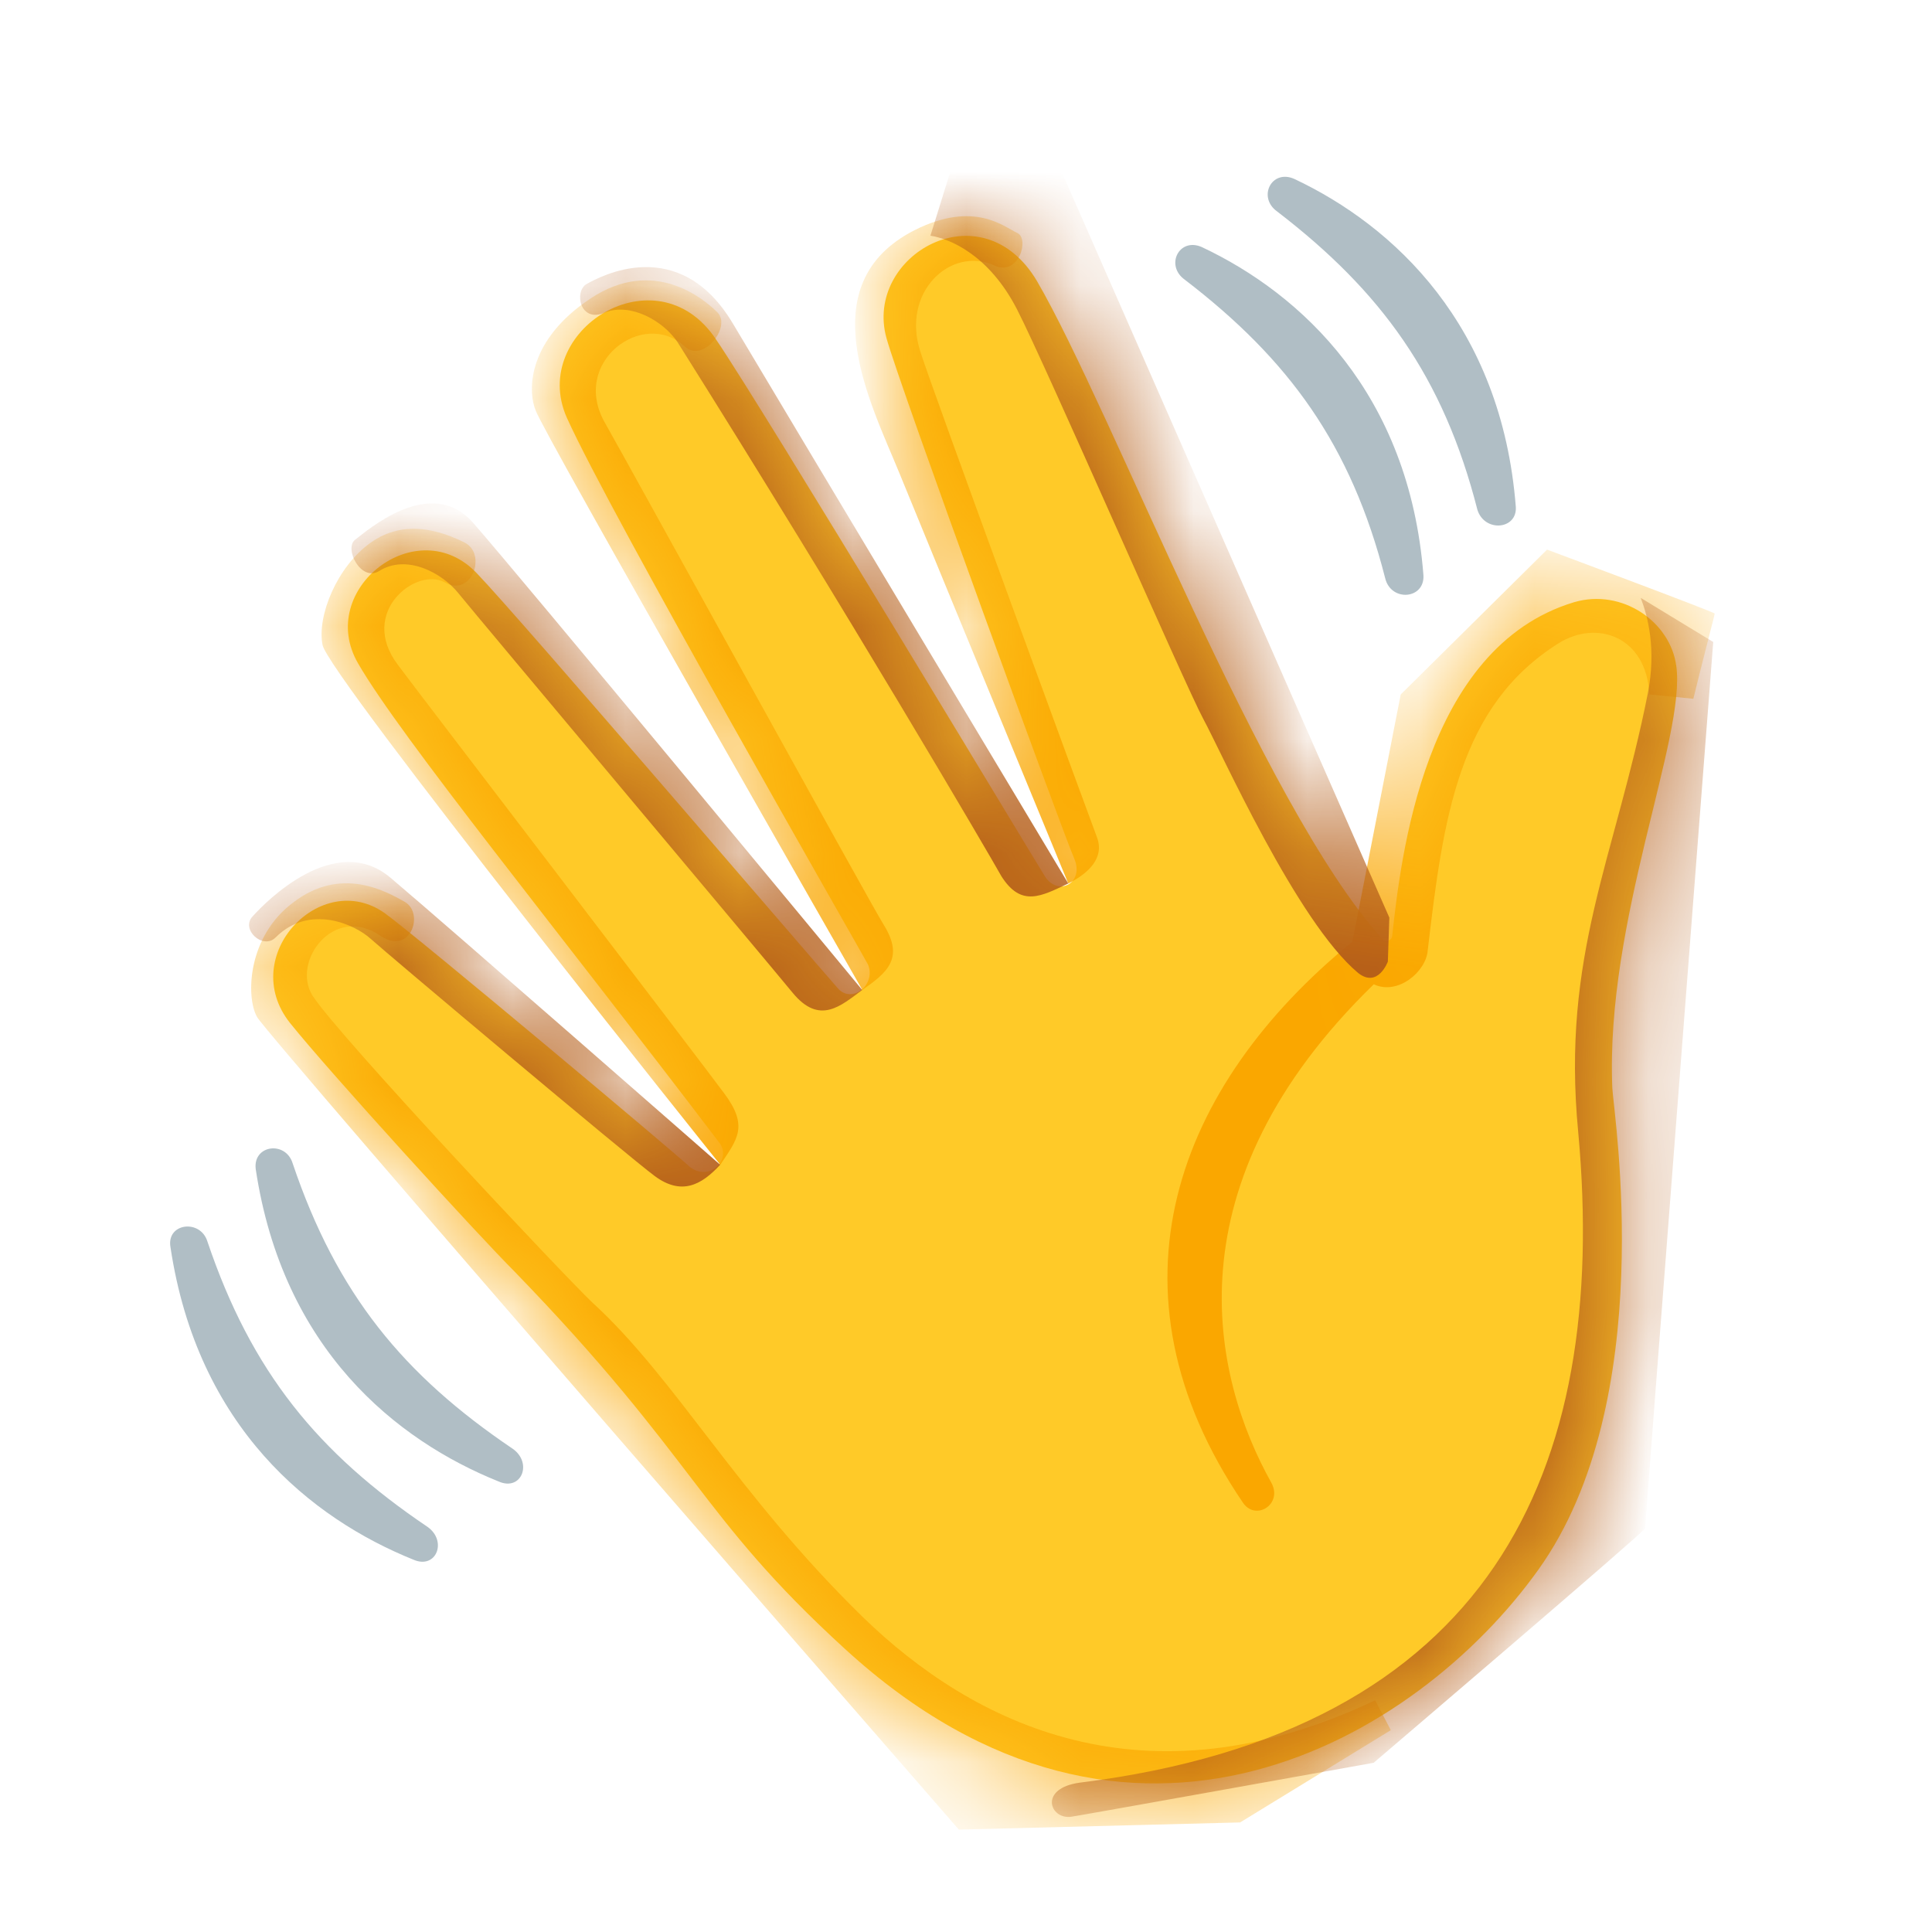
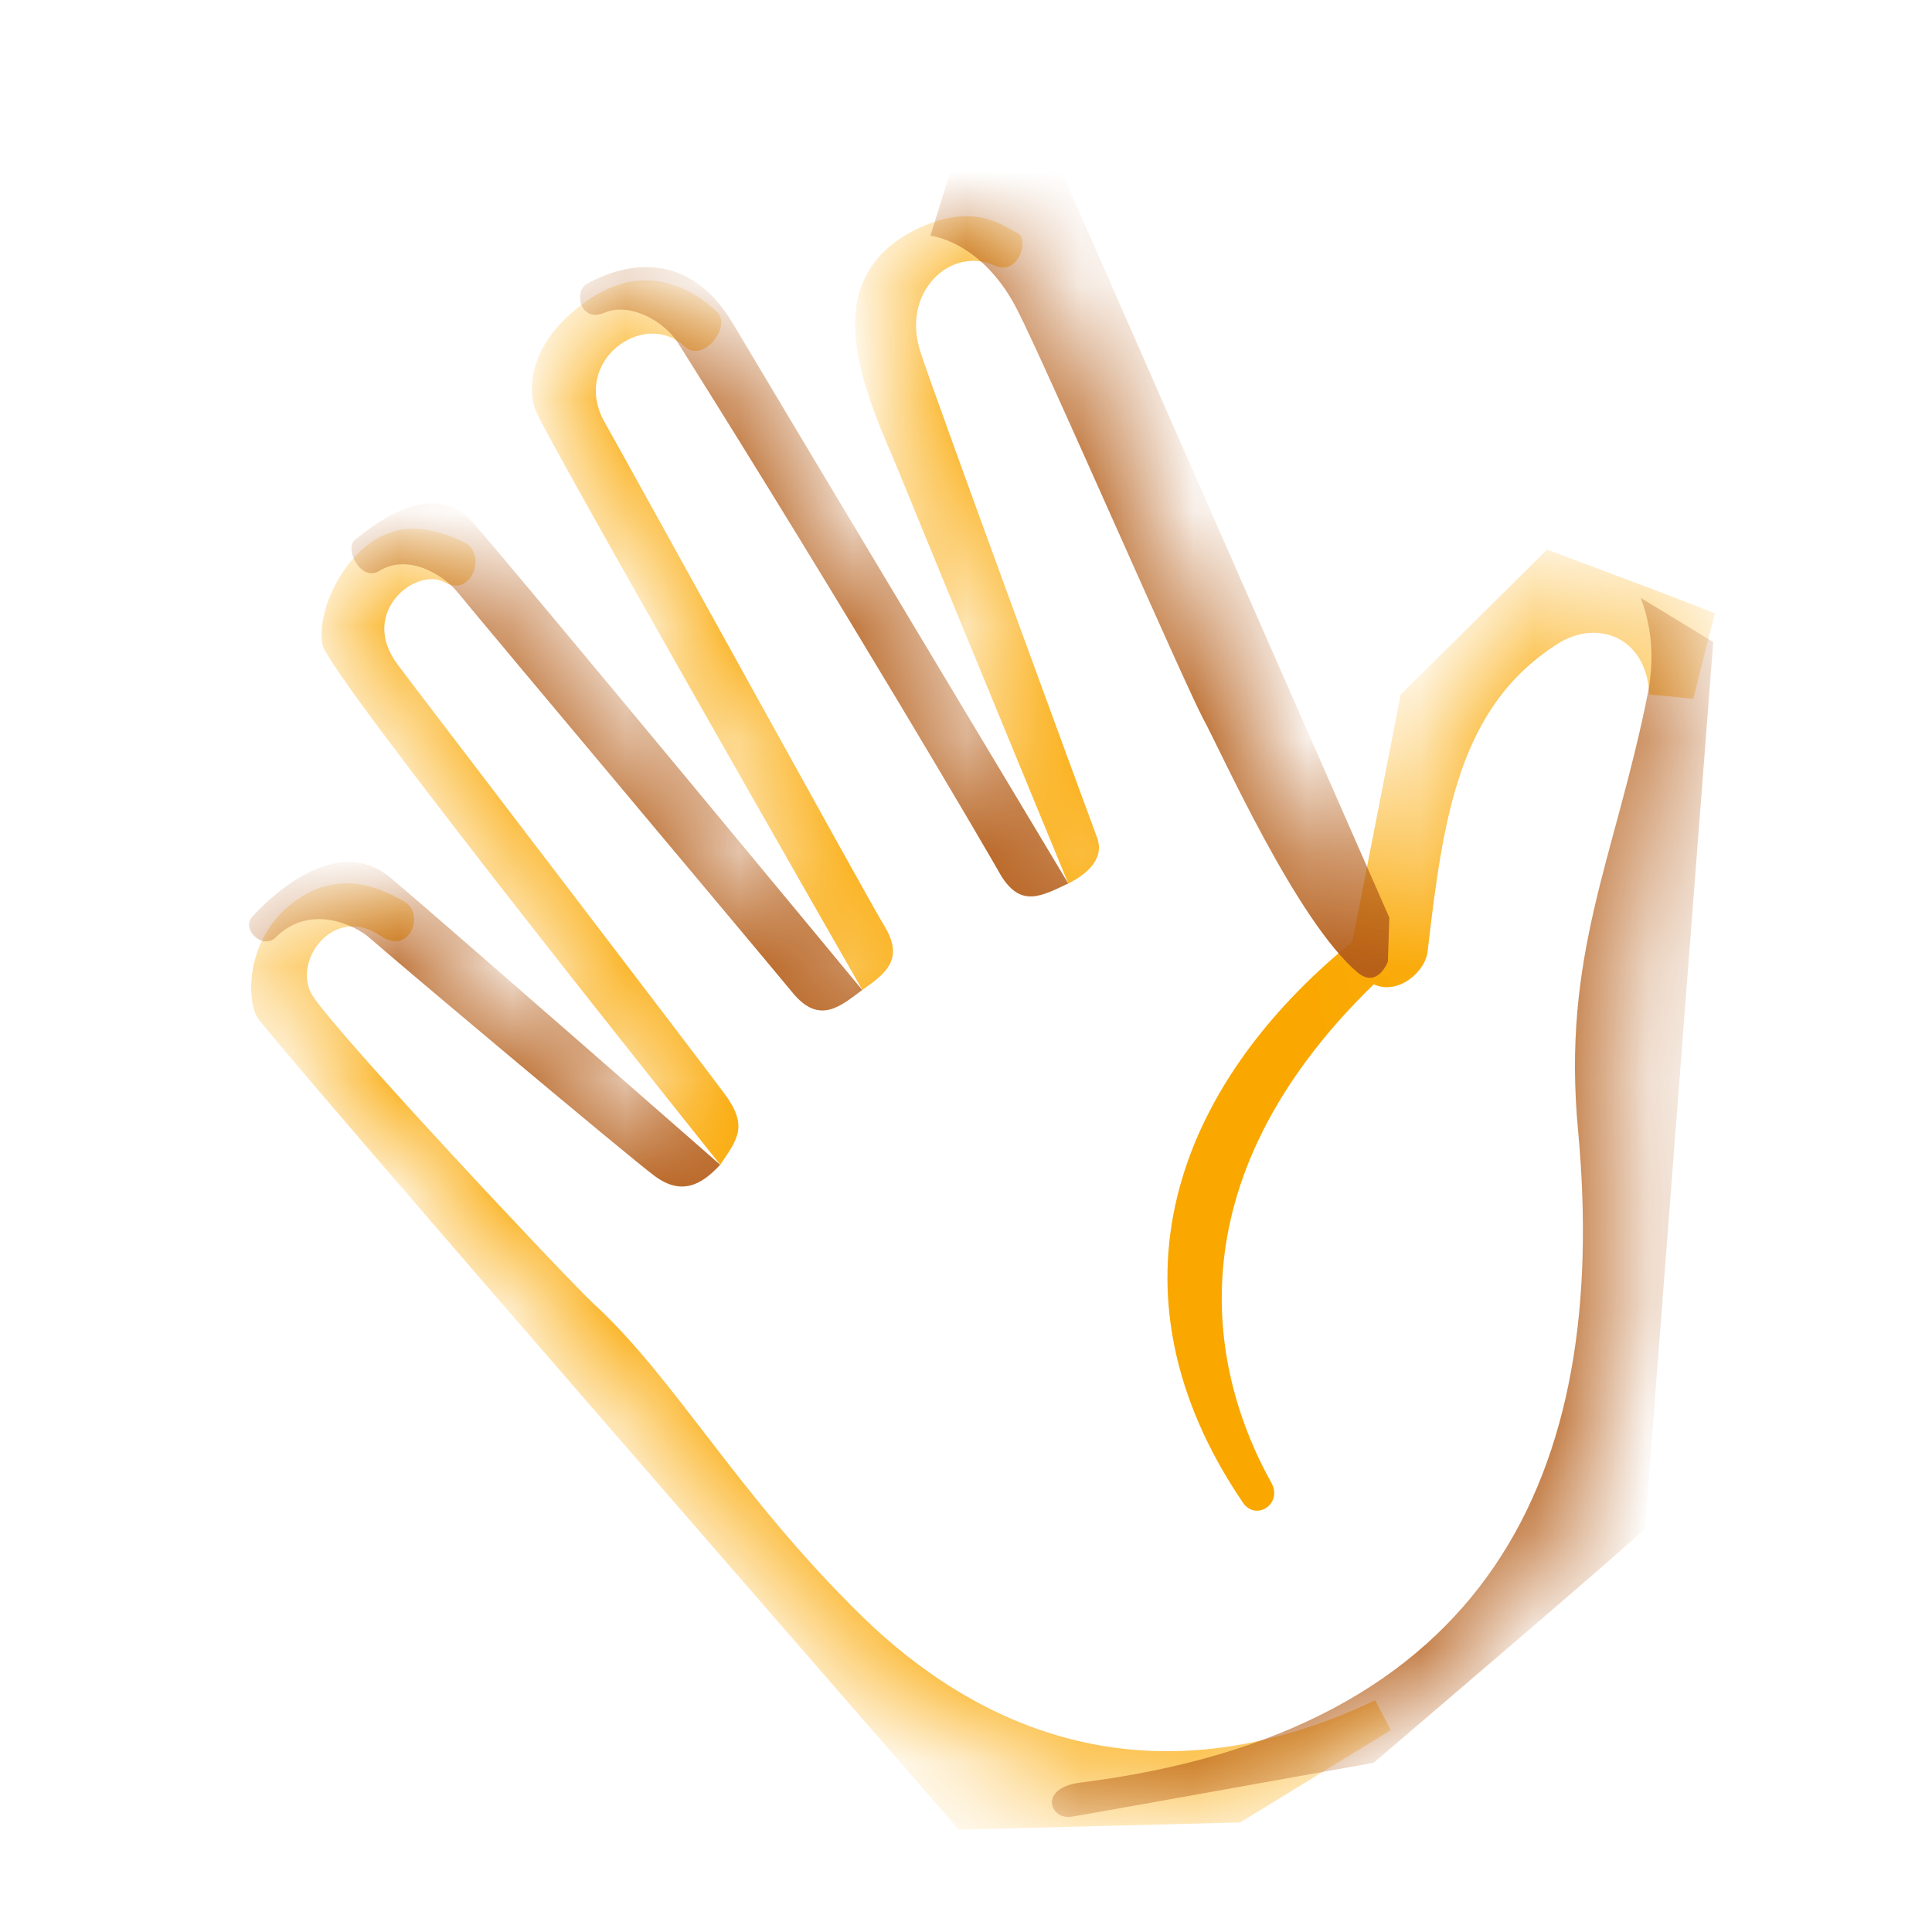
<svg xmlns="http://www.w3.org/2000/svg" width="17" height="17" viewBox="0 0 17 17" fill="none">
-   <path d="M12.162 8.261C12.187 8.299 12.25 8.274 12.25 8.236C12.325 7.561 12.525 5.699 13.85 5.299C14.275 5.174 14.7 5.474 14.75 5.861C14.837 6.486 14.125 8.099 14.187 9.574C14.2 9.811 14.6 12.324 13.537 13.811C12.475 15.299 9.95 16.811 7.437 14.511C6.137 13.324 6.137 12.849 4.525 11.186C4.2 10.861 2.9 9.436 2.55 8.999C2.087 8.411 2.825 7.636 3.387 8.036C3.65 8.224 5.975 10.174 6.062 10.261C6.237 10.411 6.45 10.199 6.325 10.049C4.9 8.174 3.525 6.486 3.15 5.836C2.775 5.186 3.675 4.486 4.2 5.049C4.562 5.424 7.25 8.561 7.375 8.699C7.5 8.836 7.712 8.661 7.637 8.486C7.55 8.324 5.375 4.536 4.987 3.674C4.65 2.911 5.775 2.199 6.3 2.986C6.725 3.611 9.1 7.561 9.187 7.699C9.3 7.899 9.55 7.774 9.45 7.549C9.375 7.386 7.912 3.386 7.8 2.974C7.6 2.249 8.637 1.649 9.125 2.474C9.787 3.611 11.1 7.086 12.162 8.261Z" fill="#FFCA28" />
  <mask id="mask0_111_4199" style="mask-type:luminance" maskUnits="userSpaceOnUse" x="2" y="2" width="13" height="14">
    <path d="M12.162 8.261C12.187 8.299 12.25 8.274 12.25 8.236C12.325 7.561 12.525 5.699 13.85 5.299C14.275 5.174 14.7 5.474 14.75 5.861C14.837 6.486 14.125 8.099 14.187 9.574C14.2 9.811 14.6 12.324 13.537 13.811C12.475 15.299 9.95 16.811 7.437 14.511C6.137 13.324 6.137 12.849 4.525 11.186C4.2 10.861 2.9 9.436 2.55 8.999C2.087 8.411 2.825 7.636 3.387 8.036C3.65 8.224 5.975 10.174 6.062 10.261C6.237 10.411 6.45 10.199 6.325 10.049C4.9 8.174 3.525 6.486 3.15 5.836C2.775 5.186 3.675 4.486 4.2 5.049C4.562 5.424 7.25 8.561 7.375 8.699C7.5 8.836 7.712 8.661 7.637 8.486C7.55 8.324 5.375 4.536 4.987 3.674C4.65 2.911 5.775 2.199 6.3 2.986C6.725 3.611 9.1 7.561 9.187 7.699C9.3 7.899 9.55 7.774 9.45 7.549C9.375 7.386 7.912 3.386 7.8 2.974C7.6 2.249 8.637 1.649 9.125 2.474C9.787 3.611 11.1 7.086 12.162 8.261Z" fill="white" />
  </mask>
  <g mask="url(#mask0_111_4199)">
    <path d="M11.9 8.286C10.35 9.549 9.663 11.349 10.938 13.224C11.05 13.386 11.288 13.236 11.188 13.049C10.663 12.111 10.275 10.424 12.088 8.661C12.3 8.761 12.55 8.549 12.563 8.361C12.7 7.186 12.838 6.211 13.713 5.661C14.05 5.449 14.488 5.599 14.513 6.111C14.513 6.111 14.788 6.136 14.9 6.149C14.963 5.886 15.088 5.411 15.088 5.399C15.088 5.386 13.613 4.836 13.613 4.836L12.325 6.111L11.9 8.286ZM9.4 7.774C9.575 7.686 9.725 7.549 9.65 7.361C9.575 7.161 8.188 3.386 8.1 3.099C7.925 2.574 8.363 2.161 8.75 2.336C8.963 2.436 9.063 2.099 8.95 2.049C8.838 1.999 8.575 1.761 8.05 2.024C7.113 2.499 7.663 3.549 7.913 4.161C8.163 4.774 9.4 7.774 9.4 7.774ZM7.588 8.711C7.8 8.561 7.963 8.436 7.775 8.136C7.65 7.936 5.538 4.099 5.325 3.724C5.013 3.186 5.663 2.711 6.025 3.049C6.188 3.199 6.438 2.874 6.313 2.749C6.188 2.624 5.75 2.261 5.2 2.624C4.65 2.986 4.638 3.424 4.713 3.611C4.775 3.799 7.588 8.711 7.588 8.711ZM6.338 10.249C6.488 10.024 6.588 9.911 6.375 9.624C6.163 9.336 3.638 6.036 3.5 5.849C3.15 5.386 3.663 4.986 3.913 5.124C4.15 5.261 4.288 4.874 4.088 4.774C3.888 4.674 3.563 4.561 3.263 4.774C2.963 4.986 2.788 5.424 2.838 5.674C2.875 5.924 6.338 10.249 6.338 10.249Z" fill="#FAA700" />
    <path d="M12.1 14.961C10.075 15.924 8.562 15.174 7.587 14.224C6.475 13.136 5.95 12.136 5.212 11.461C4.962 11.224 2.987 9.124 2.75 8.761C2.562 8.461 2.937 7.949 3.35 8.236C3.612 8.411 3.737 8.036 3.562 7.936C3.387 7.836 3 7.624 2.587 7.936C2.175 8.236 2.162 8.774 2.262 8.949C2.362 9.124 8.437 16.099 8.437 16.099L10.912 16.036L12.238 15.224L12.1 14.961Z" fill="#FAA700" />
  </g>
  <mask id="mask1_111_4199" style="mask-type:luminance" maskUnits="userSpaceOnUse" x="2" y="2" width="13" height="14">
    <path d="M12.162 8.261C12.187 8.299 12.25 8.274 12.25 8.236C12.325 7.561 12.525 5.699 13.85 5.299C14.275 5.174 14.7 5.474 14.75 5.861C14.837 6.486 14.125 8.099 14.187 9.574C14.2 9.811 14.6 12.324 13.537 13.811C12.475 15.299 9.95 16.811 7.437 14.511C6.137 13.324 6.137 12.849 4.525 11.186C4.2 10.861 2.9 9.436 2.55 8.999C2.087 8.411 2.825 7.636 3.387 8.036C3.65 8.224 5.975 10.174 6.062 10.261C6.237 10.411 6.45 10.199 6.325 10.049C4.9 8.174 3.525 6.486 3.15 5.836C2.775 5.186 3.675 4.486 4.2 5.049C4.562 5.424 7.25 8.561 7.375 8.699C7.5 8.836 7.712 8.661 7.637 8.486C7.55 8.324 5.375 4.536 4.987 3.674C4.65 2.911 5.775 2.199 6.3 2.986C6.725 3.611 9.1 7.561 9.187 7.699C9.3 7.899 9.55 7.774 9.45 7.549C9.375 7.386 7.912 3.386 7.8 2.974C7.6 2.249 8.637 1.649 9.125 2.474C9.787 3.611 11.1 7.086 12.162 8.261Z" fill="white" />
  </mask>
  <g mask="url(#mask1_111_4199)">
    <path d="M14.437 5.261C14.5 5.424 14.575 5.711 14.5 6.099C14.212 7.549 13.737 8.399 13.887 9.961C14.162 12.961 13.112 15.236 9.5 15.686C9.137 15.736 9.237 16.011 9.425 15.986C9.512 15.974 12.087 15.511 12.087 15.511C12.087 15.511 14.475 13.474 14.475 13.449C14.475 13.424 15.075 5.649 15.075 5.649L14.437 5.261ZM8.187 2.074C8.35 2.099 8.7 2.236 8.95 2.724C9.2 3.211 10.425 6.024 10.587 6.324C10.75 6.624 11.412 8.111 11.95 8.561C12.125 8.699 12.212 8.461 12.212 8.461L12.225 8.074L9.325 1.474L8.362 1.511L8.187 2.074ZM9.4 7.774C9.162 7.886 8.987 7.986 8.812 7.711C8.7 7.511 7.487 5.436 5.962 3.011C5.837 2.824 5.55 2.661 5.325 2.749C5.1 2.849 5.05 2.561 5.162 2.499C5.275 2.436 5.975 2.049 6.45 2.849C6.925 3.649 9.4 7.774 9.4 7.774ZM7.587 8.711C7.4 8.849 7.212 9.024 6.975 8.736C6.75 8.461 4.187 5.411 4.037 5.224C3.887 5.036 3.575 4.874 3.337 5.024C3.175 5.124 3.025 4.824 3.125 4.749C3.225 4.674 3.787 4.174 4.162 4.599C4.537 5.024 7.587 8.711 7.587 8.711ZM6.337 10.249C6.175 10.424 6 10.524 5.762 10.349C5.525 10.174 3.4 8.386 3.262 8.261C3.125 8.136 2.725 7.949 2.425 8.249C2.312 8.361 2.112 8.174 2.225 8.061C2.337 7.936 2.95 7.311 3.437 7.724C3.925 8.136 6.337 10.249 6.337 10.249Z" fill="#B55E19" />
  </g>
-   <path d="M1.825 10.924C2.213 12.074 2.8 12.786 3.763 13.436C3.938 13.561 3.838 13.811 3.638 13.724C2.738 13.361 1.738 12.561 1.5 10.974C1.463 10.761 1.763 10.724 1.825 10.924ZM2.575 10.236C2.963 11.386 3.55 12.099 4.513 12.749C4.688 12.874 4.588 13.124 4.388 13.036C3.488 12.674 2.488 11.874 2.25 10.286C2.225 10.074 2.513 10.036 2.575 10.236ZM12.188 5.086C11.888 3.911 11.338 3.161 10.425 2.461C10.25 2.336 10.375 2.086 10.575 2.174C11.45 2.586 12.4 3.461 12.525 5.061C12.538 5.274 12.238 5.299 12.188 5.086ZM13 4.486C12.7 3.311 12.15 2.561 11.238 1.861C11.063 1.736 11.188 1.486 11.388 1.574C12.263 1.986 13.213 2.861 13.338 4.461C13.35 4.661 13.063 4.686 13 4.486Z" fill="#B0BEC5" />
</svg>